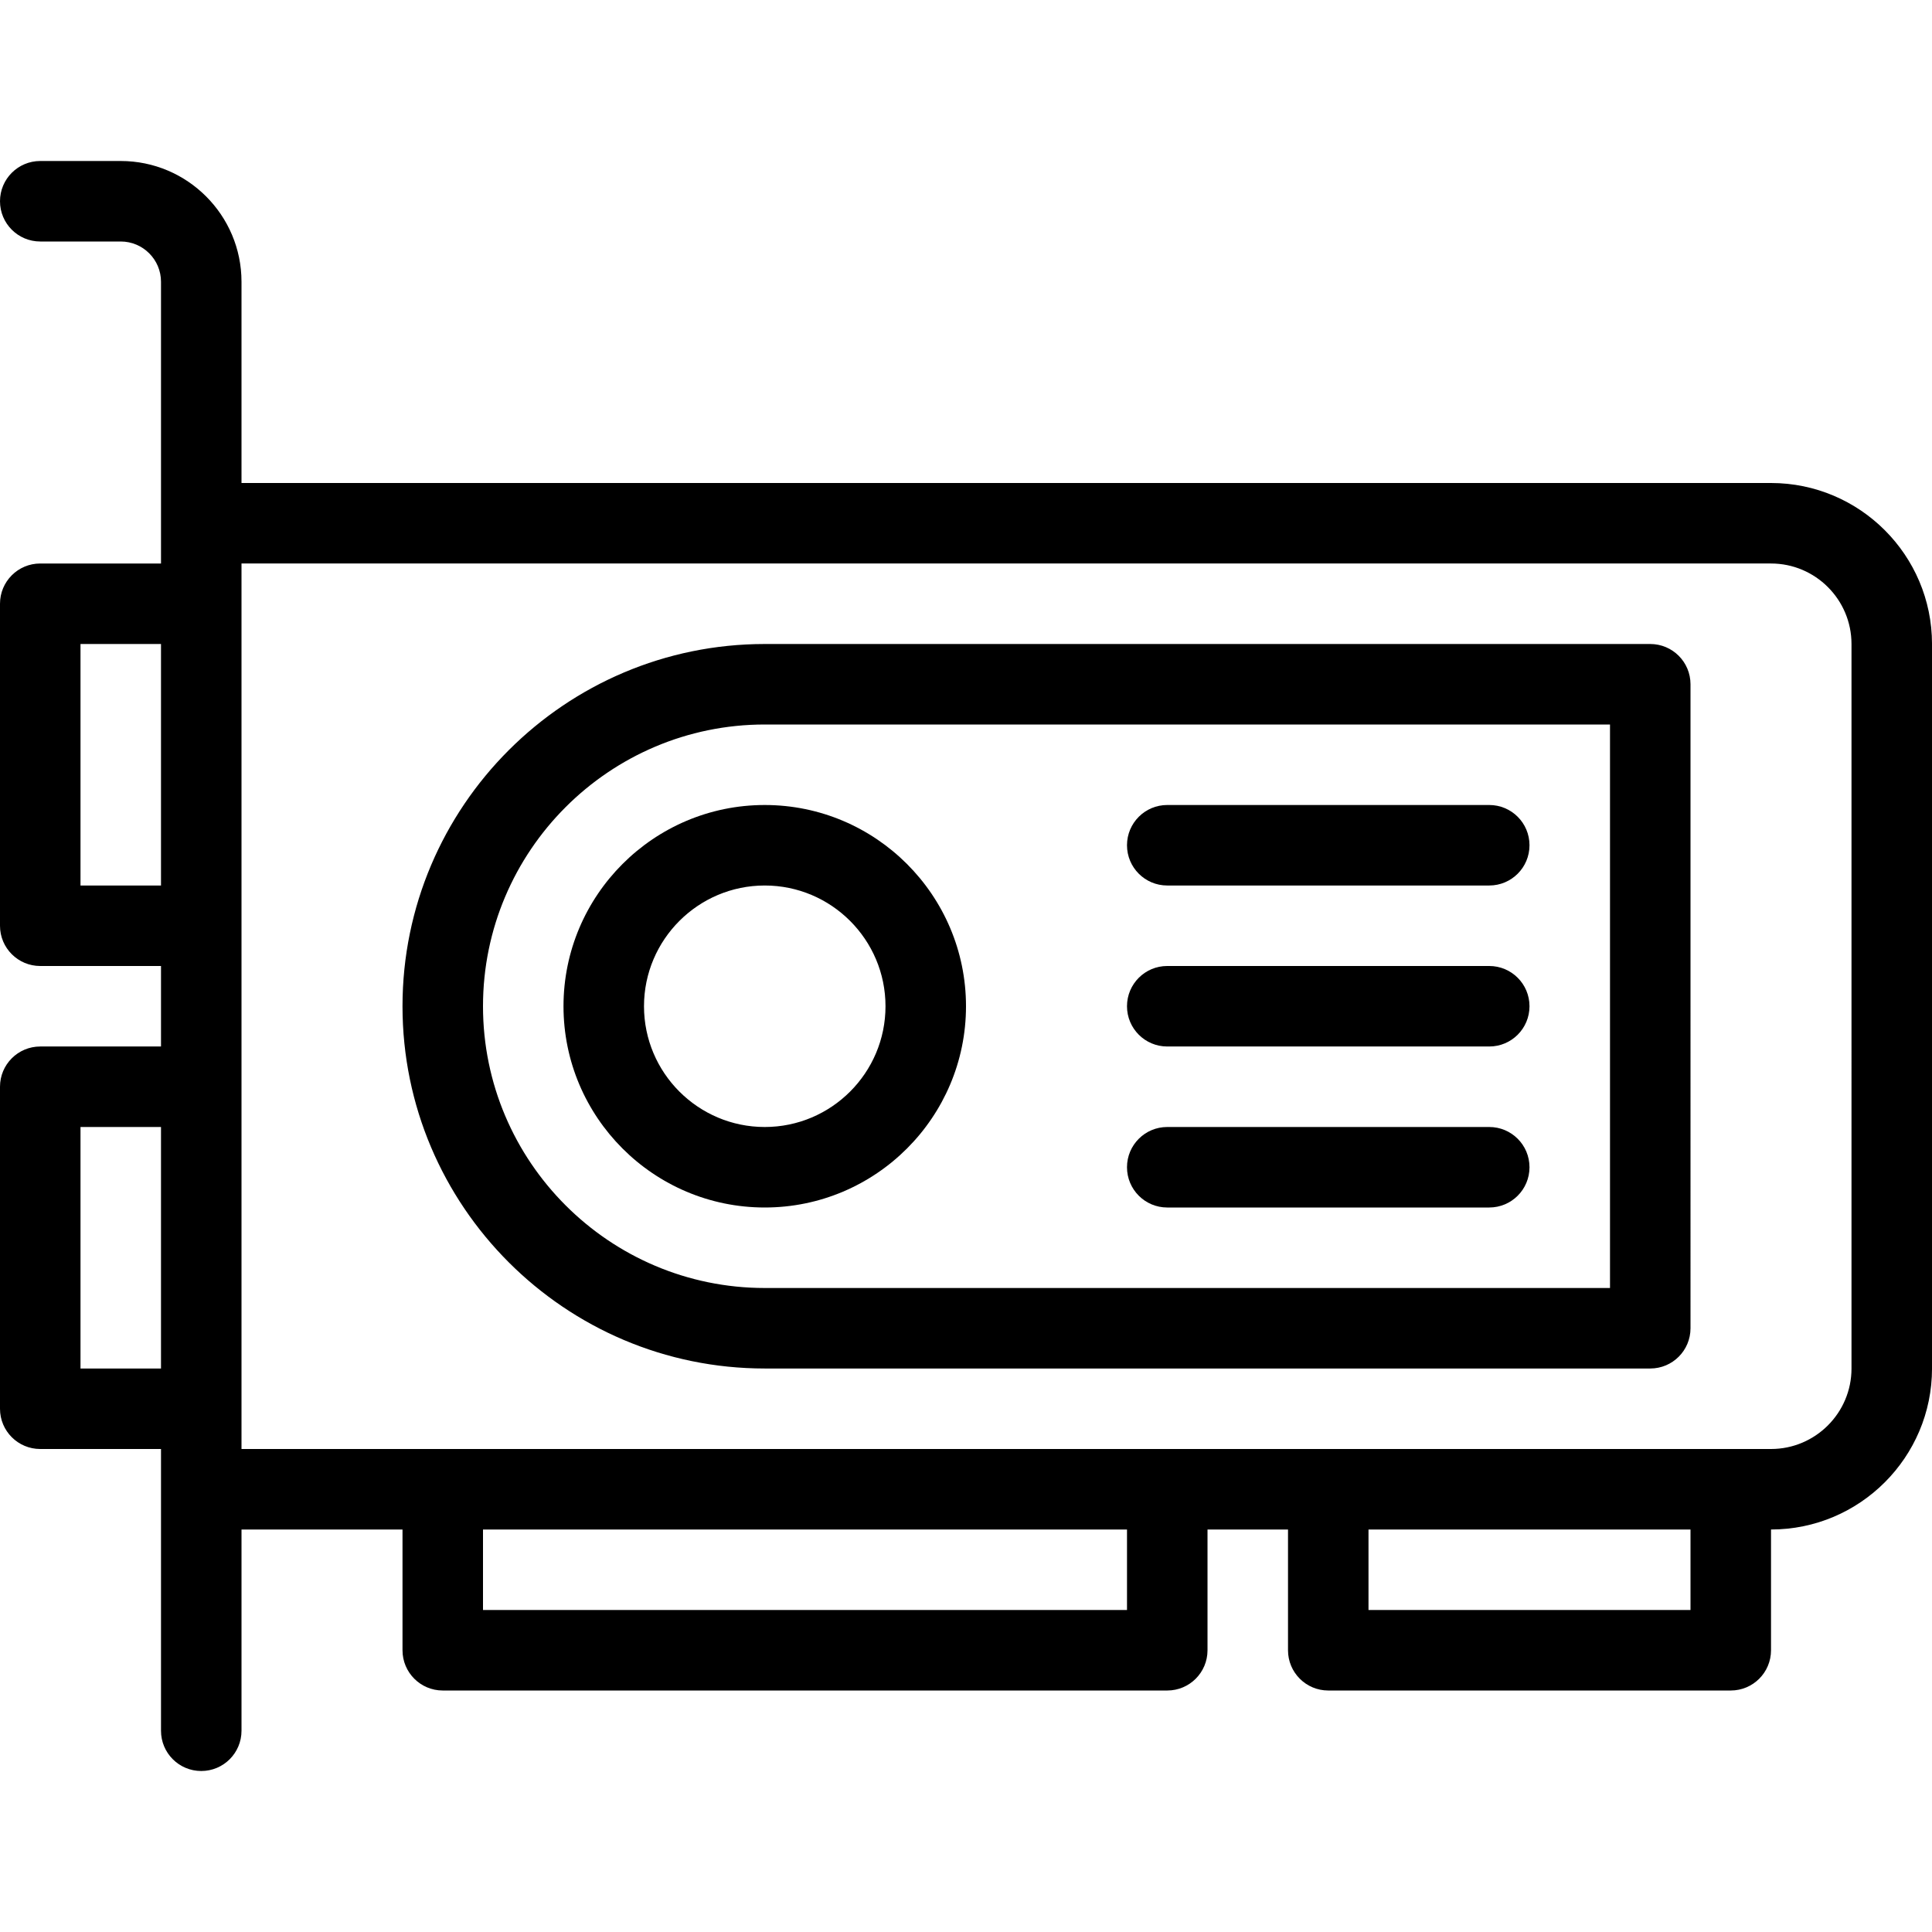
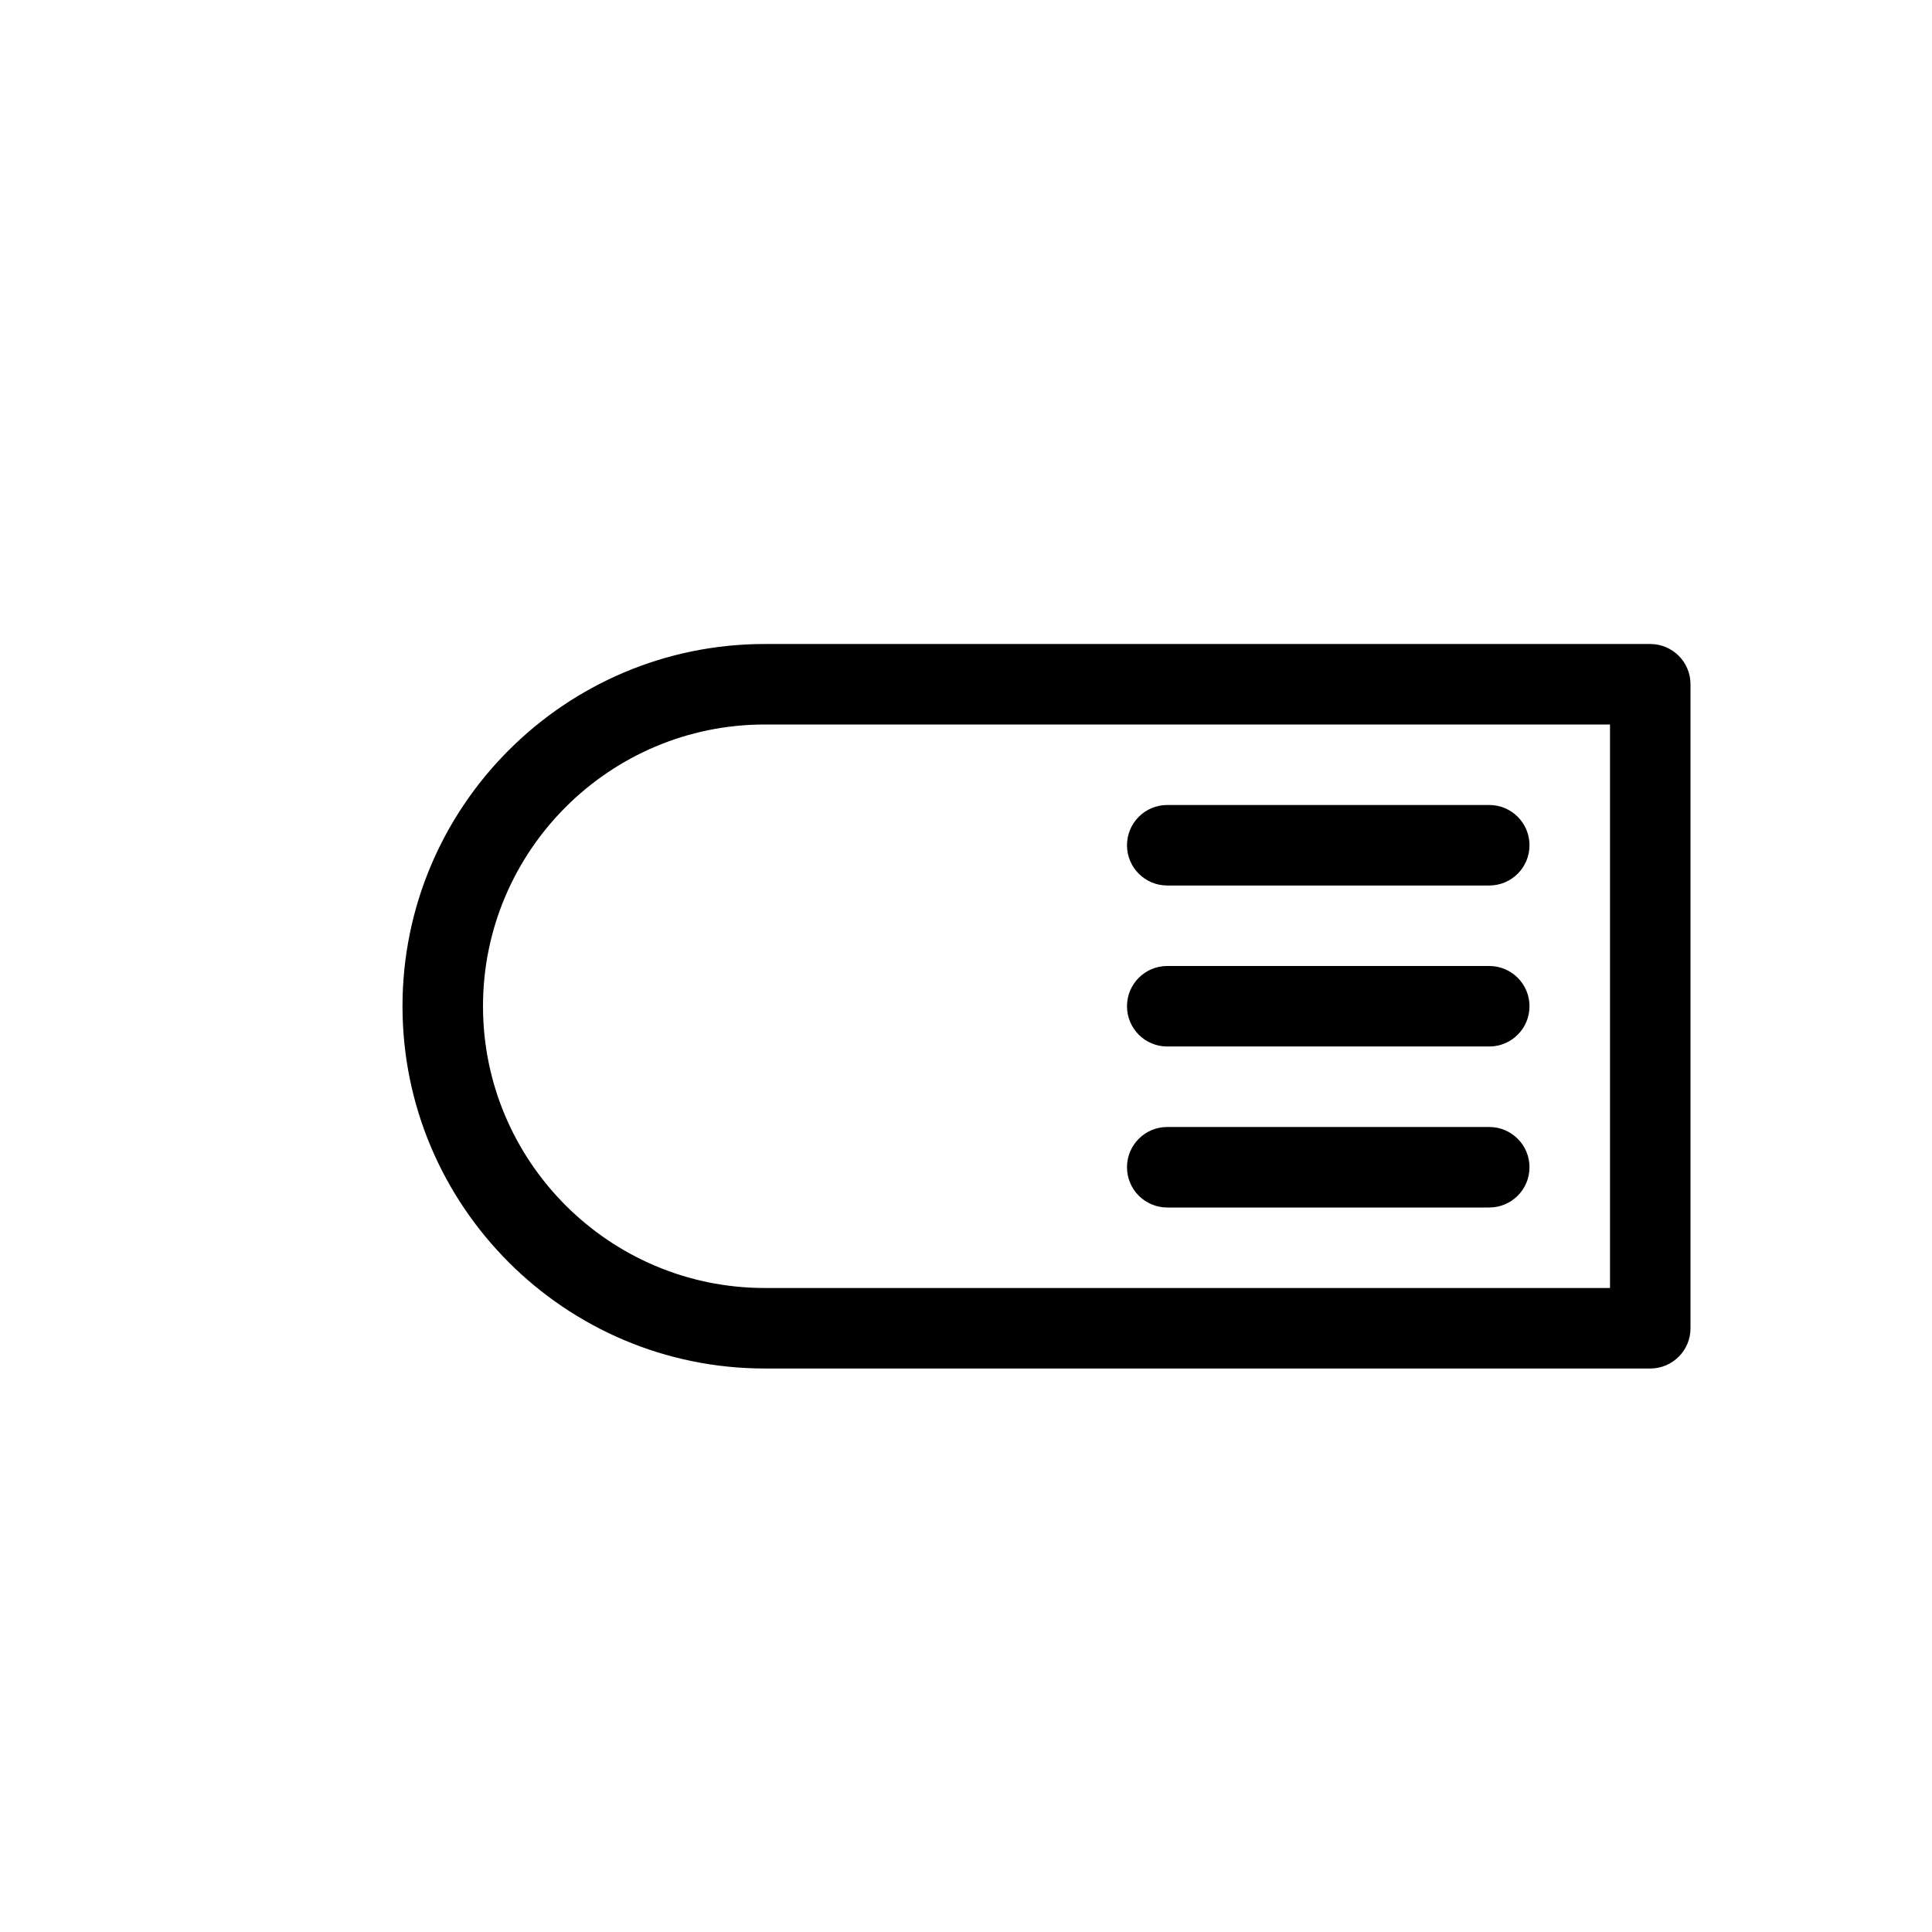
<svg xmlns="http://www.w3.org/2000/svg" version="1.1" id="Layer_1" x="0px" y="0px" viewBox="0 0 512 512" style="enable-background:new 0 0 512 512;" xml:space="preserve">
  <g>
    <g>
      <g>
-         <path d="M469.333,128H64V74.667c0-17.646-14.354-32-32-32H10.667C4.771,42.667,0,47.438,0,53.333C0,59.229,4.771,64,10.667,64H32     c5.875,0,10.667,4.781,10.667,10.667v64v10.667h-32C4.771,149.333,0,154.104,0,160v85.333C0,251.229,4.771,256,10.667,256h32     v21.333h-32C4.771,277.333,0,282.104,0,288v85.333C0,379.229,4.771,384,10.667,384h32v10.667v64     c0,5.896,4.771,10.667,10.667,10.667c5.896,0,10.667-4.771,10.667-10.667v-53.333h42.667v32c0,5.896,4.771,10.667,10.667,10.667     h192c5.896,0,10.667-4.771,10.667-10.667v-32h21.333v32c0,5.896,4.771,10.667,10.667,10.667h106.667     c5.896,0,10.667-4.771,10.667-10.667v-32c23.521,0,42.667-19.135,42.667-42.667v-192C512,147.135,492.854,128,469.333,128z      M42.667,362.667H21.333v-64h21.333V362.667z M42.667,234.667H21.333v-64h21.333V234.667z M298.667,426.667H128v-21.333h170.667     V426.667z M448,426.667h-85.333v-21.333H448V426.667z M490.667,362.667c0,11.76-9.563,21.333-21.333,21.333H64V149.333h405.333     c11.771,0,21.333,9.573,21.333,21.333V362.667z" />
        <path d="M437.333,170.667H202.667c-52.938,0-96,43.063-96,96s43.063,96,96,96h234.667c5.896,0,10.667-4.771,10.667-10.667     V181.333C448,175.438,443.229,170.667,437.333,170.667z M426.667,341.333h-224c-41.167,0-74.667-33.5-74.667-74.667     C128,225.5,161.5,192,202.667,192h224V341.333z" />
-         <path d="M149.333,266.667c0,29.406,23.917,53.333,53.333,53.333C232.083,320,256,296.073,256,266.667     s-23.917-53.333-53.333-53.333C173.25,213.333,149.333,237.26,149.333,266.667z M234.667,266.667c0,17.646-14.354,32-32,32     c-17.646,0-32-14.354-32-32c0-17.646,14.354-32,32-32C220.313,234.667,234.667,249.021,234.667,266.667z" />
        <path d="M309.333,234.667h85.333c5.896,0,10.667-4.771,10.667-10.667s-4.771-10.667-10.667-10.667h-85.333     c-5.896,0-10.667,4.771-10.667,10.667S303.438,234.667,309.333,234.667z" />
        <path d="M309.333,277.333h85.333c5.896,0,10.667-4.771,10.667-10.667c0-5.896-4.771-10.667-10.667-10.667h-85.333     c-5.896,0-10.667,4.771-10.667,10.667C298.667,272.563,303.438,277.333,309.333,277.333z" />
        <path d="M309.333,320h85.333c5.896,0,10.667-4.771,10.667-10.667c0-5.896-4.771-10.667-10.667-10.667h-85.333     c-5.896,0-10.667,4.771-10.667,10.667C298.667,315.229,303.438,320,309.333,320z" />
      </g>
    </g>
  </g>
  <g>
</g>
  <g>
</g>
  <g>
</g>
  <g>
</g>
  <g>
</g>
  <g>
</g>
  <g>
</g>
  <g>
</g>
  <g>
</g>
  <g>
</g>
  <g>
</g>
  <g>
</g>
  <g>
</g>
  <g>
</g>
  <g>
</g>
</svg>